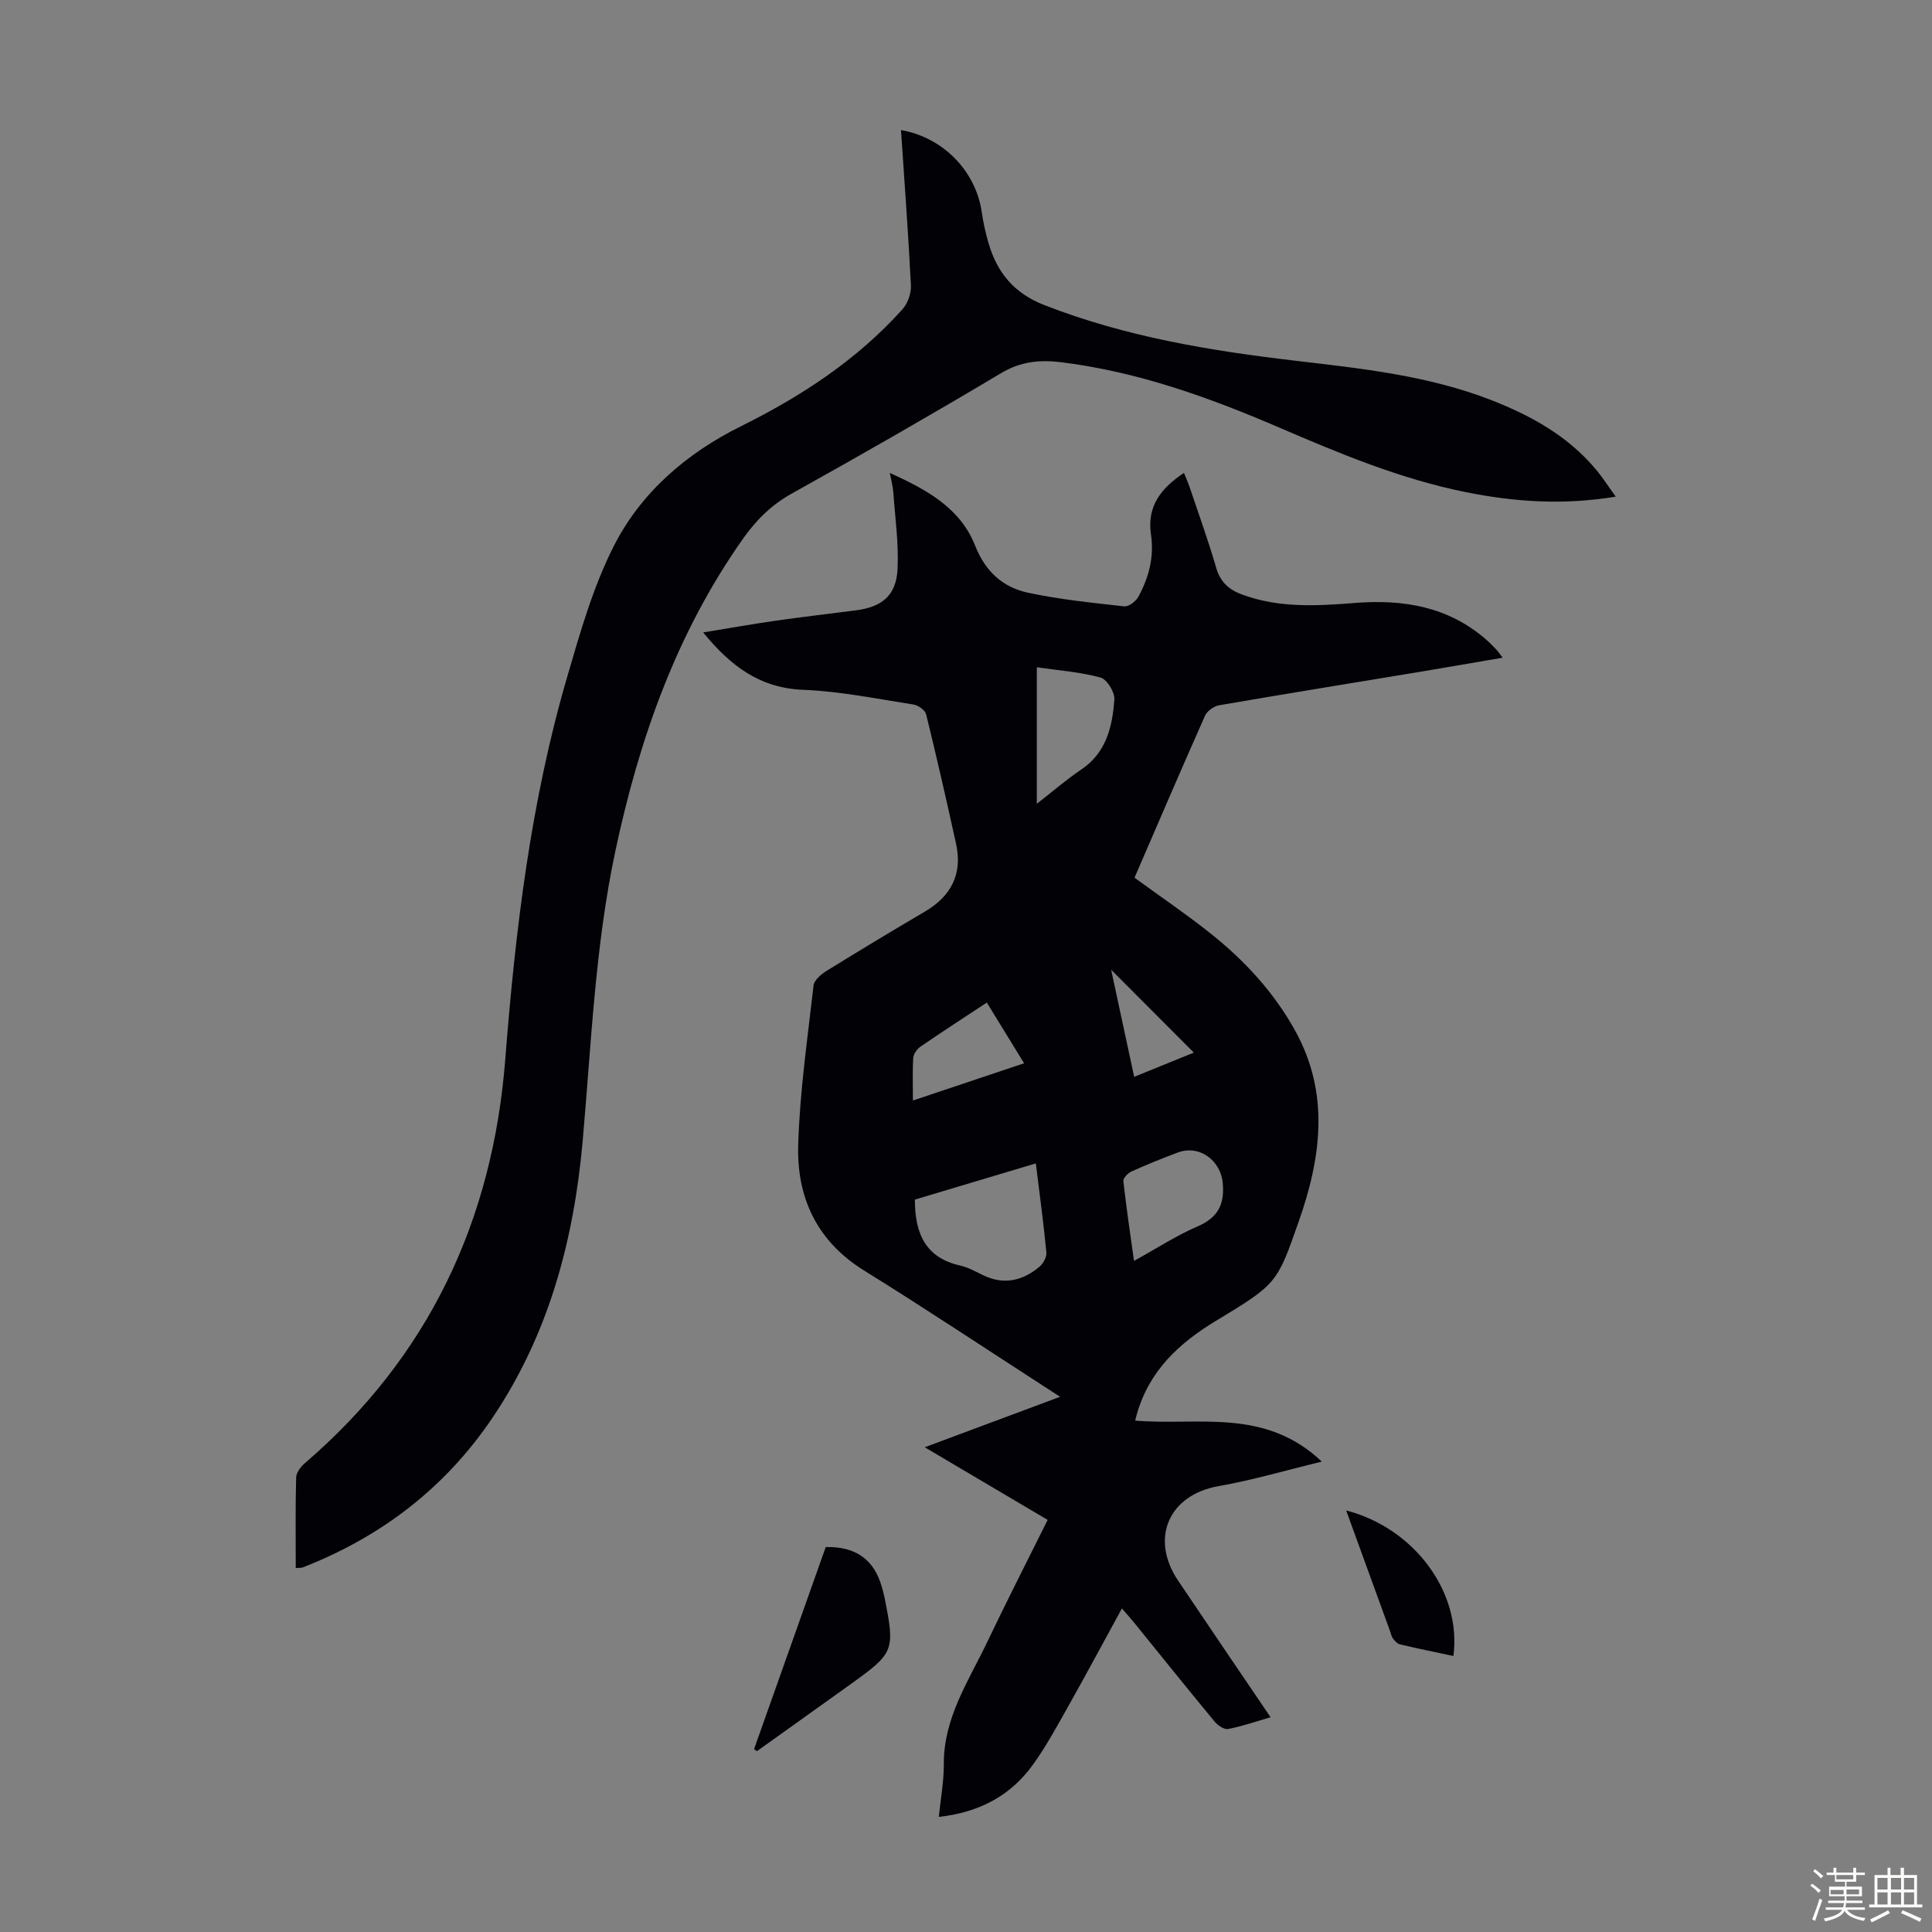
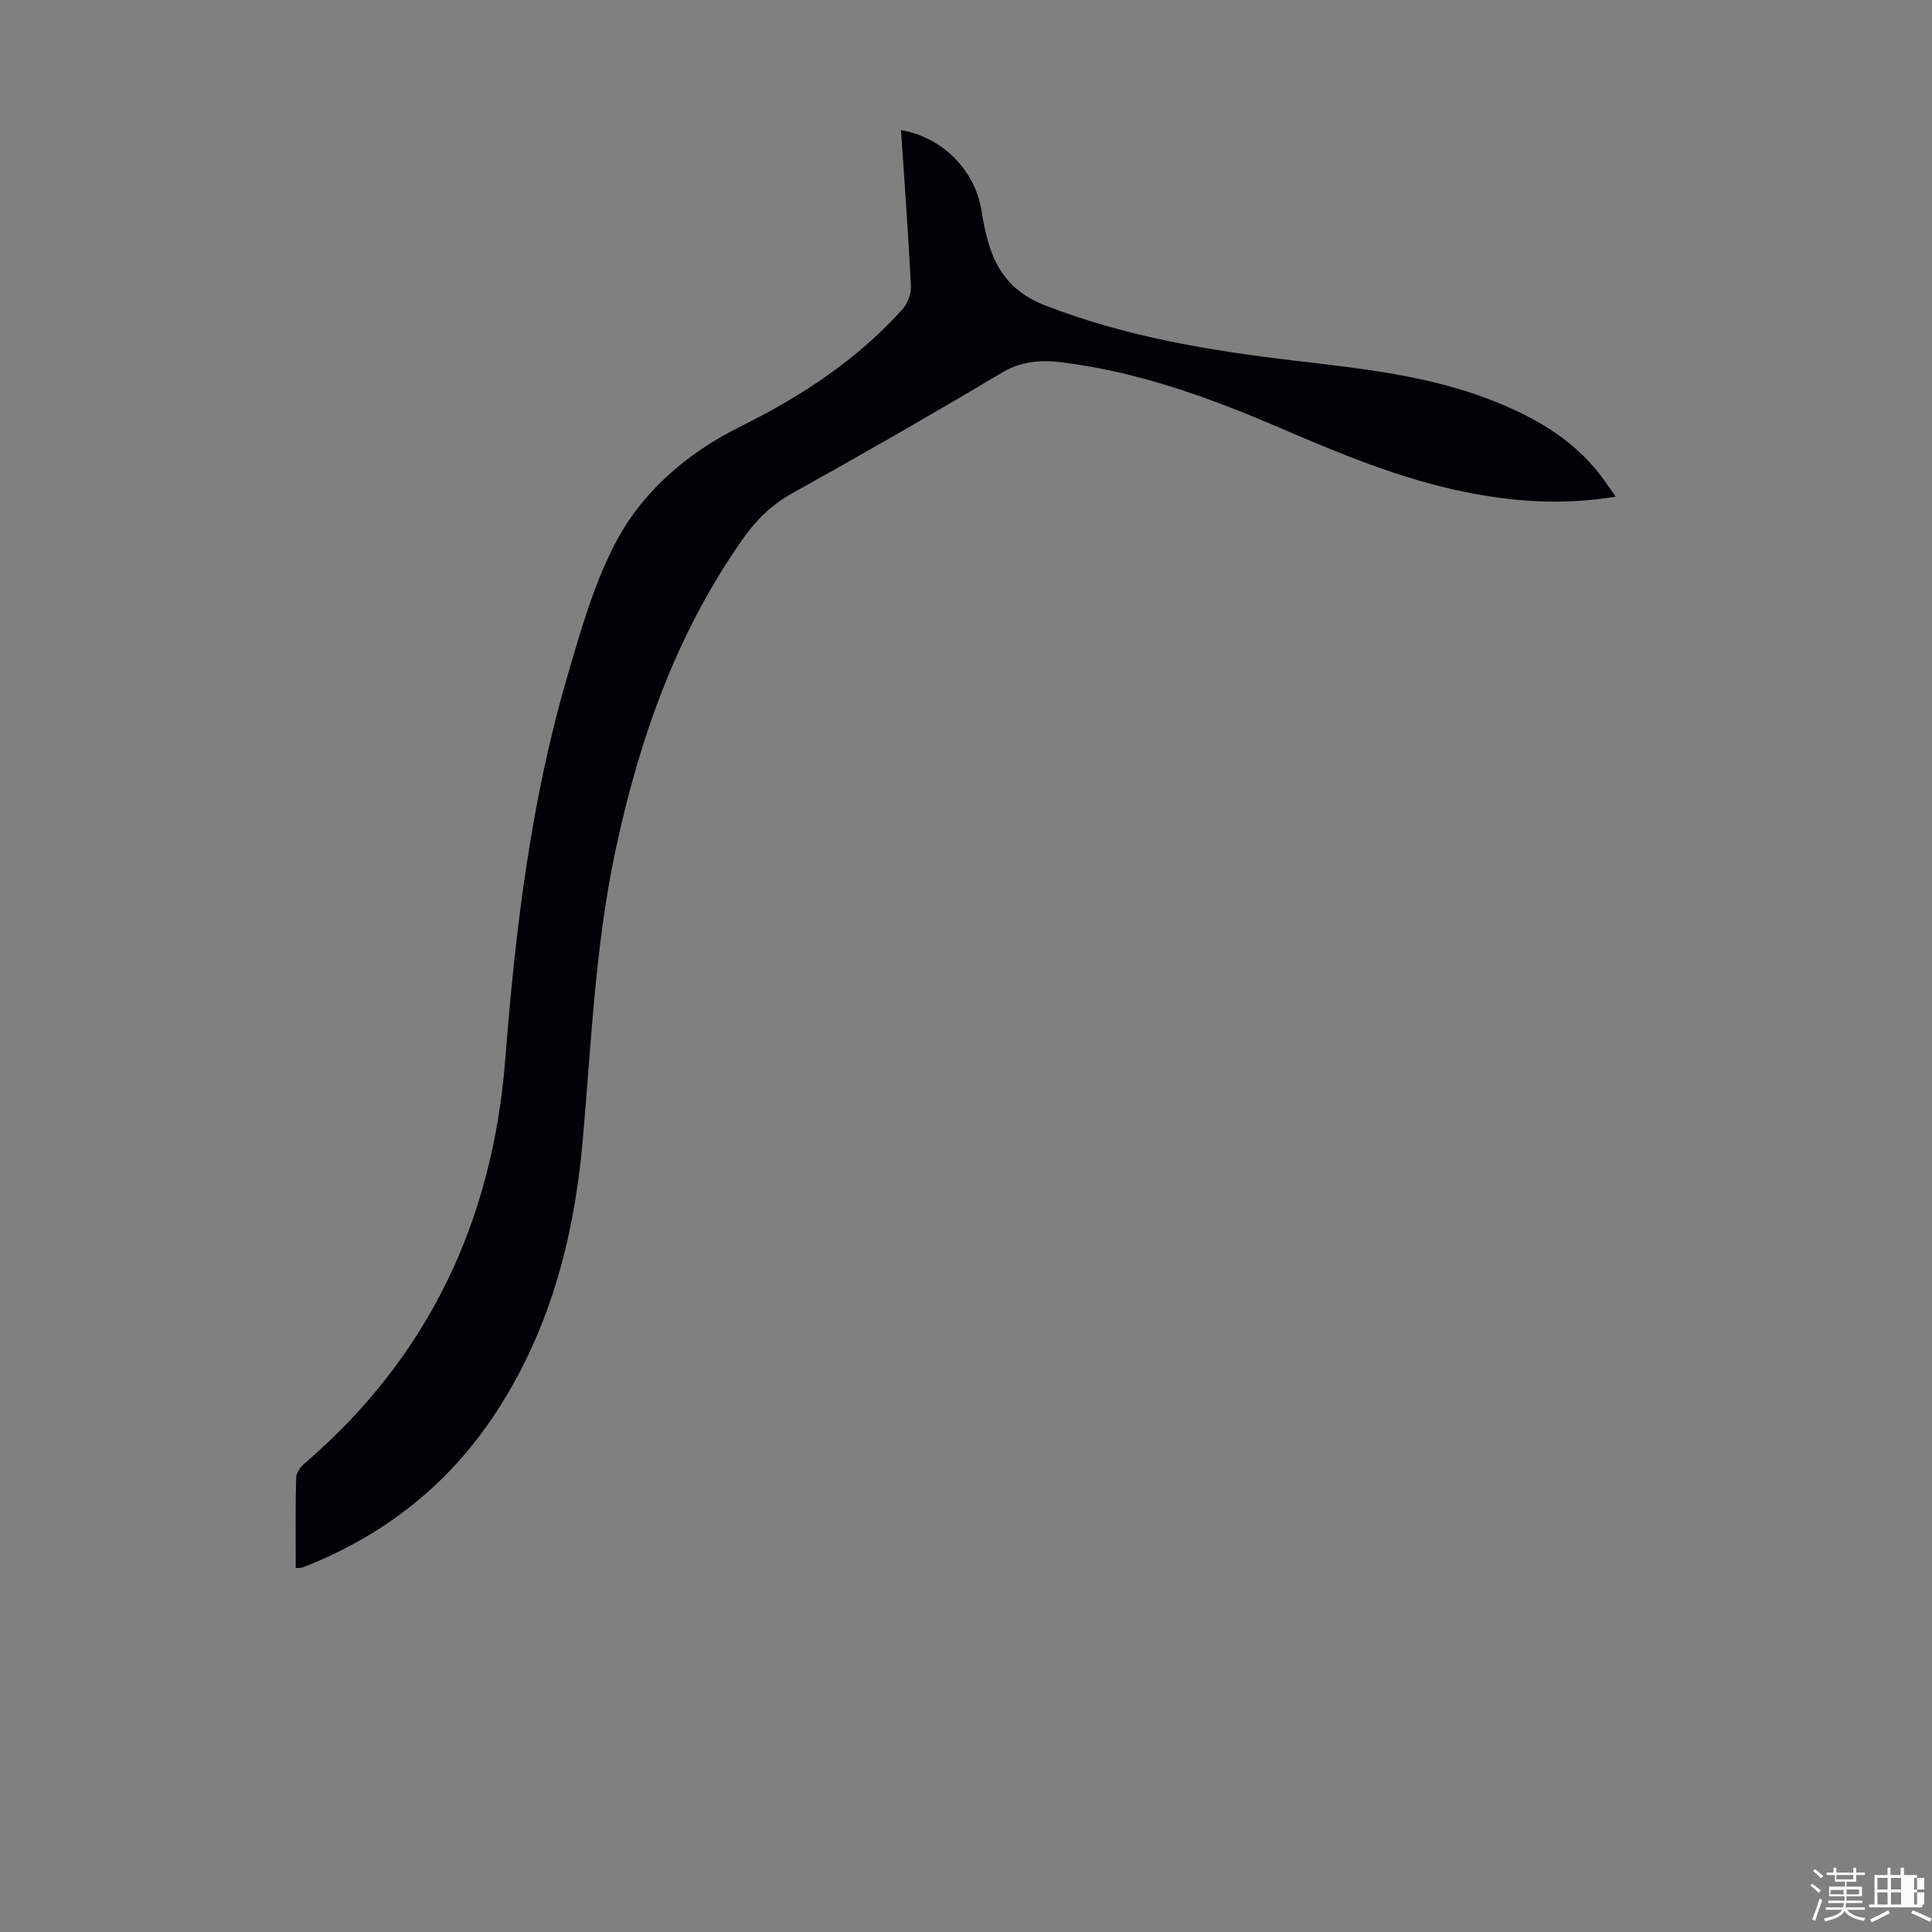
<svg xmlns="http://www.w3.org/2000/svg" enable-background="new 0 0 400 400" viewBox="0 0 400 400">
  <rect x="0" y="0" width="400" height="400" fill="#808080" stroke="none" />
  <path d="m374.8 390.4.4-.4c.7.5 1.3 1 1.8 1.4l-.5.5c-.5-.6-1.1-1.1-1.7-1.5zm1 7.3-.6-.3c.5-1.4 1.1-2.8 1.5-4.3.2.1.4.2.6.3-.5 1.3-1 2.8-1.5 4.3zm-.4-10.3.4-.4c.4.3 1 .8 1.7 1.4l-.5.5c-.4-.5-1-1-1.6-1.5zm2.5.3h1.7v-1h.6v1h3.5v-1h.6v1h1.8v.5h-1.8v1.4h-2v1h3.2v2h-3.2v.9h3.3v.5h-3.4c0 .3-.1.6-.1.9h4v.5h-3.7c.7.9 1.9 1.5 3.8 1.7-.1.2-.2.4-.3.6-2.1-.4-3.5-1.1-4-2.1-.4 1-1.8 1.7-4 2.2-.1-.2-.2-.4-.3-.6 2.1-.4 3.4-1 3.8-1.8h-3.4v-.5h3.6c.1-.3.1-.6.2-.9h-3.3v-.5h3.4c0-.3 0-.6 0-.9h-3.2v-2h3.3v-1h-2.1v-1.4h-1.7v-.5zm1.1 3.5v1h2.7c0-.3 0-.4 0-.4 0-.1 0-.2 0-.2 0-.1 0-.2 0-.3h-2.7zm1.2-3v.9h3.5v-.9zm4.7 3h-2.6v.6.4h2.6z" fill="#fbfcfa" />
-   <path d="m393.6 386.7h.6v1.5h2.7v6.1h1.1v.6h-11v-.6h1.1v-6.1h2.7v-1.5h.6v1.5h2.1v-1.5zm-2.7 8.8.4.6c-1.2.6-2.5 1.3-3.8 1.9-.1-.2-.2-.4-.3-.6 1.2-.6 2.5-1.2 3.7-1.9zm-2.2-6.7v2.4h2.1v-2.4zm0 3v2.5h2.1v-2.5zm2.8-3v2.4h2.1v-2.4zm0 3v2.5h2.1v-2.5zm6 6.1c-1.4-.7-2.7-1.3-3.9-1.8l.3-.6c1.5.6 2.7 1.2 3.9 1.7zm-1.2-9.1h-2.1v2.4h2.1zm-2.1 3v2.5h2.1v-2.5z" fill="#fbfcfa" />
+   <path d="m393.6 386.7h.6v1.5h2.7v6.1h1.1v.6h-11v-.6h1.1v-6.1h2.7v-1.5h.6v1.5h2.1v-1.5zm-2.7 8.8.4.6c-1.2.6-2.5 1.3-3.8 1.9-.1-.2-.2-.4-.3-.6 1.2-.6 2.5-1.2 3.7-1.9zm-2.2-6.7v2.4h2.1v-2.4zm0 3v2.5h2.1v-2.5zm2.8-3v2.4h2.1v-2.4zm0 3v2.5h2.1v-2.5m6 6.1c-1.4-.7-2.7-1.3-3.9-1.8l.3-.6c1.5.6 2.7 1.2 3.9 1.7zm-1.2-9.1h-2.1v2.4h2.1zm-2.1 3v2.5h2.1v-2.5z" fill="#fbfcfa" />
  <g fill="#010106">
-     <path d="m263.06 355.54c-3.25.94-5.99 1.91-8.82 2.43-.84.15-2.17-.8-2.83-1.61-5.57-6.73-11.03-13.54-16.53-20.32-.75-.93-1.55-1.81-2.6-3.03-3.76 6.88-7.29 13.46-10.95 19.97-2.36 4.19-4.65 8.45-7.44 12.34-4.61 6.41-11.07 9.91-19.52 10.85.38-3.77 1.06-7.37 1.04-10.96-.05-9.57 5.14-17.19 9.01-25.3 3.99-8.37 8.21-16.62 12.49-25.23-8.33-4.92-16.56-9.78-25.45-15.04 9.55-3.56 18.45-6.88 28.02-10.45-1.41-.92-2.37-1.54-3.33-2.16-12.4-8.01-24.69-16.2-37.23-23.97-9.81-6.08-13.99-15.16-13.66-26.03.33-11.02 1.93-22.01 3.18-33 .13-1.1 1.54-2.3 2.65-2.99 6.75-4.18 13.55-8.28 20.39-12.3 5.47-3.21 7.84-7.8 6.46-14.06-1.97-8.95-4-17.88-6.19-26.78-.21-.86-1.62-1.87-2.59-2.03-7.6-1.18-15.2-2.75-22.85-3.05-8.97-.36-14.98-4.87-20.73-11.88 5.41-.88 10.2-1.74 15.02-2.43 5.54-.79 11.09-1.43 16.64-2.15 5.41-.7 8.33-3.11 8.59-8.56.26-5.3-.51-10.66-.89-15.98-.08-1.09-.38-2.16-.71-3.9 7.76 3.5 14.61 7.32 17.66 15.05 2.13 5.4 5.76 8.64 11 9.76 6.53 1.39 13.22 2.07 19.87 2.81.91.1 2.38-1.01 2.9-1.95 2.2-3.99 3.33-8.3 2.64-12.91-.86-5.79 1.98-9.56 6.83-12.77.46 1.16.89 2.11 1.22 3.09 1.85 5.51 3.83 10.98 5.45 16.56.84 2.92 2.59 4.49 5.27 5.5 7.69 2.88 15.64 2.39 23.56 1.77 9.96-.77 19.18.76 26.99 7.53.76.66 1.47 1.38 2.16 2.11.37.39.66.84 1.33 1.7-6.04 1.03-11.69 2.02-17.35 2.96-13.79 2.29-27.59 4.51-41.36 6.89-1.08.19-2.47 1.18-2.91 2.15-4.95 11.13-9.74 22.33-14.6 33.55 5.29 3.86 10.64 7.49 15.69 11.5 7.06 5.61 13.13 12.17 17.54 20.12 7.25 13.06 5.41 26.36.75 39.61-4.45 12.67-4.44 12.86-17.05 20.47-7.8 4.7-13.91 10.44-16.46 19.4-.12.41-.22.83-.34 1.3 12.93 1.12 26.76-2.78 38.65 8.49-7.65 1.85-14.43 3.86-21.35 5.07-10.3 1.8-14.33 10.78-8.39 19.6 6.24 9.29 12.54 18.53 19.13 28.26zm-73.64-107.18c-.02 7.11 2.27 12.07 9.38 13.66 1.6.36 3.12 1.2 4.62 1.94 4.33 2.15 8.26 1.26 11.79-1.69.78-.65 1.52-2.01 1.43-2.96-.57-5.98-1.38-11.95-2.18-18.44-8.54 2.55-16.81 5.03-25.04 7.49zm25.24-81.94c3.39-2.64 6.16-5.05 9.18-7.08 5.24-3.51 6.47-8.93 6.88-14.53.11-1.5-1.54-4.17-2.86-4.53-4.19-1.15-8.61-1.46-13.2-2.13zm20.12 94.64c4.68-2.58 8.73-5.23 13.11-7.12 4.23-1.83 5.67-4.48 5.27-8.99-.42-4.69-4.82-8.01-9.33-6.33-3.24 1.21-6.46 2.52-9.61 3.94-.72.33-1.7 1.36-1.64 1.97.59 5.33 1.38 10.63 2.2 16.53zm-45.77-33.21c7.85-2.63 15.26-5.11 23.02-7.71-2.72-4.43-5.19-8.45-7.72-12.57-4.84 3.19-9.33 6.1-13.74 9.13-.71.49-1.43 1.5-1.49 2.31-.18 2.77-.07 5.55-.07 8.84zm41.04-27.08c1.62 7.55 3.17 14.74 4.77 22.18 4.57-1.86 8.57-3.48 12.35-5.02-5.69-5.7-11.24-11.27-17.12-17.16z" />
    <path d="m61.23 324.65c0-6.46-.08-12.6.08-18.74.03-1.01.94-2.23 1.78-2.95 25.65-22.02 38.91-50.23 41.52-83.64 2.09-26.7 5.25-53.22 12.77-79 2.71-9.29 5.39-18.8 9.75-27.36 5.65-11.07 15.04-19.13 26.24-24.69 12.54-6.22 24.08-13.77 33.48-24.24 1.09-1.22 1.83-3.3 1.75-4.93-.54-10.72-1.34-21.42-2.06-32.17 8.71 1.51 15.47 8.47 16.71 16.93.32 2.2.8 4.4 1.43 6.54 1.8 6.09 5.28 10.33 11.57 12.78 16.74 6.53 34.22 9.43 51.89 11.5 13.78 1.62 27.57 3.07 40.64 8.17 8.22 3.21 15.81 7.41 21.59 14.29 1.42 1.69 2.61 3.56 4.15 5.68-10.78 1.8-20.95 1.11-31.09-.94-13.46-2.71-26.03-7.96-38.56-13.35-14.51-6.25-29.3-11.57-45.12-13.53-4.44-.55-8.4-.18-12.46 2.24-14.31 8.53-28.76 16.82-43.32 24.92-4.27 2.37-7.43 5.53-10.17 9.42-13.79 19.55-21.5 41.55-26.42 64.73-4.2 19.78-4.96 39.93-6.75 59.98-1.83 20.52-7.04 40.07-18.77 57.39-9.77 14.43-23.01 24.53-39.19 30.84-.29.11-.64.06-1.44.13z" />
-     <path d="m156.12 362.14c4.95-13.96 9.9-27.92 14.84-41.84 6.25-.15 10.07 2.63 11.65 8.39.18.65.36 1.29.5 1.95 2.23 11.15 2.07 11.55-7.08 18.11-6.43 4.61-12.88 9.21-19.31 13.81-.21-.13-.4-.28-.6-.42z" />
-     <path d="m278.71 312.72c14.19 3.7 23.94 17 22.2 30.14-3.7-.79-7.39-1.54-11.06-2.41-.56-.13-1.08-.71-1.45-1.21-.32-.43-.42-1.02-.61-1.55-3.01-8.24-6-16.48-9.08-24.97z" />
  </g>
</svg>